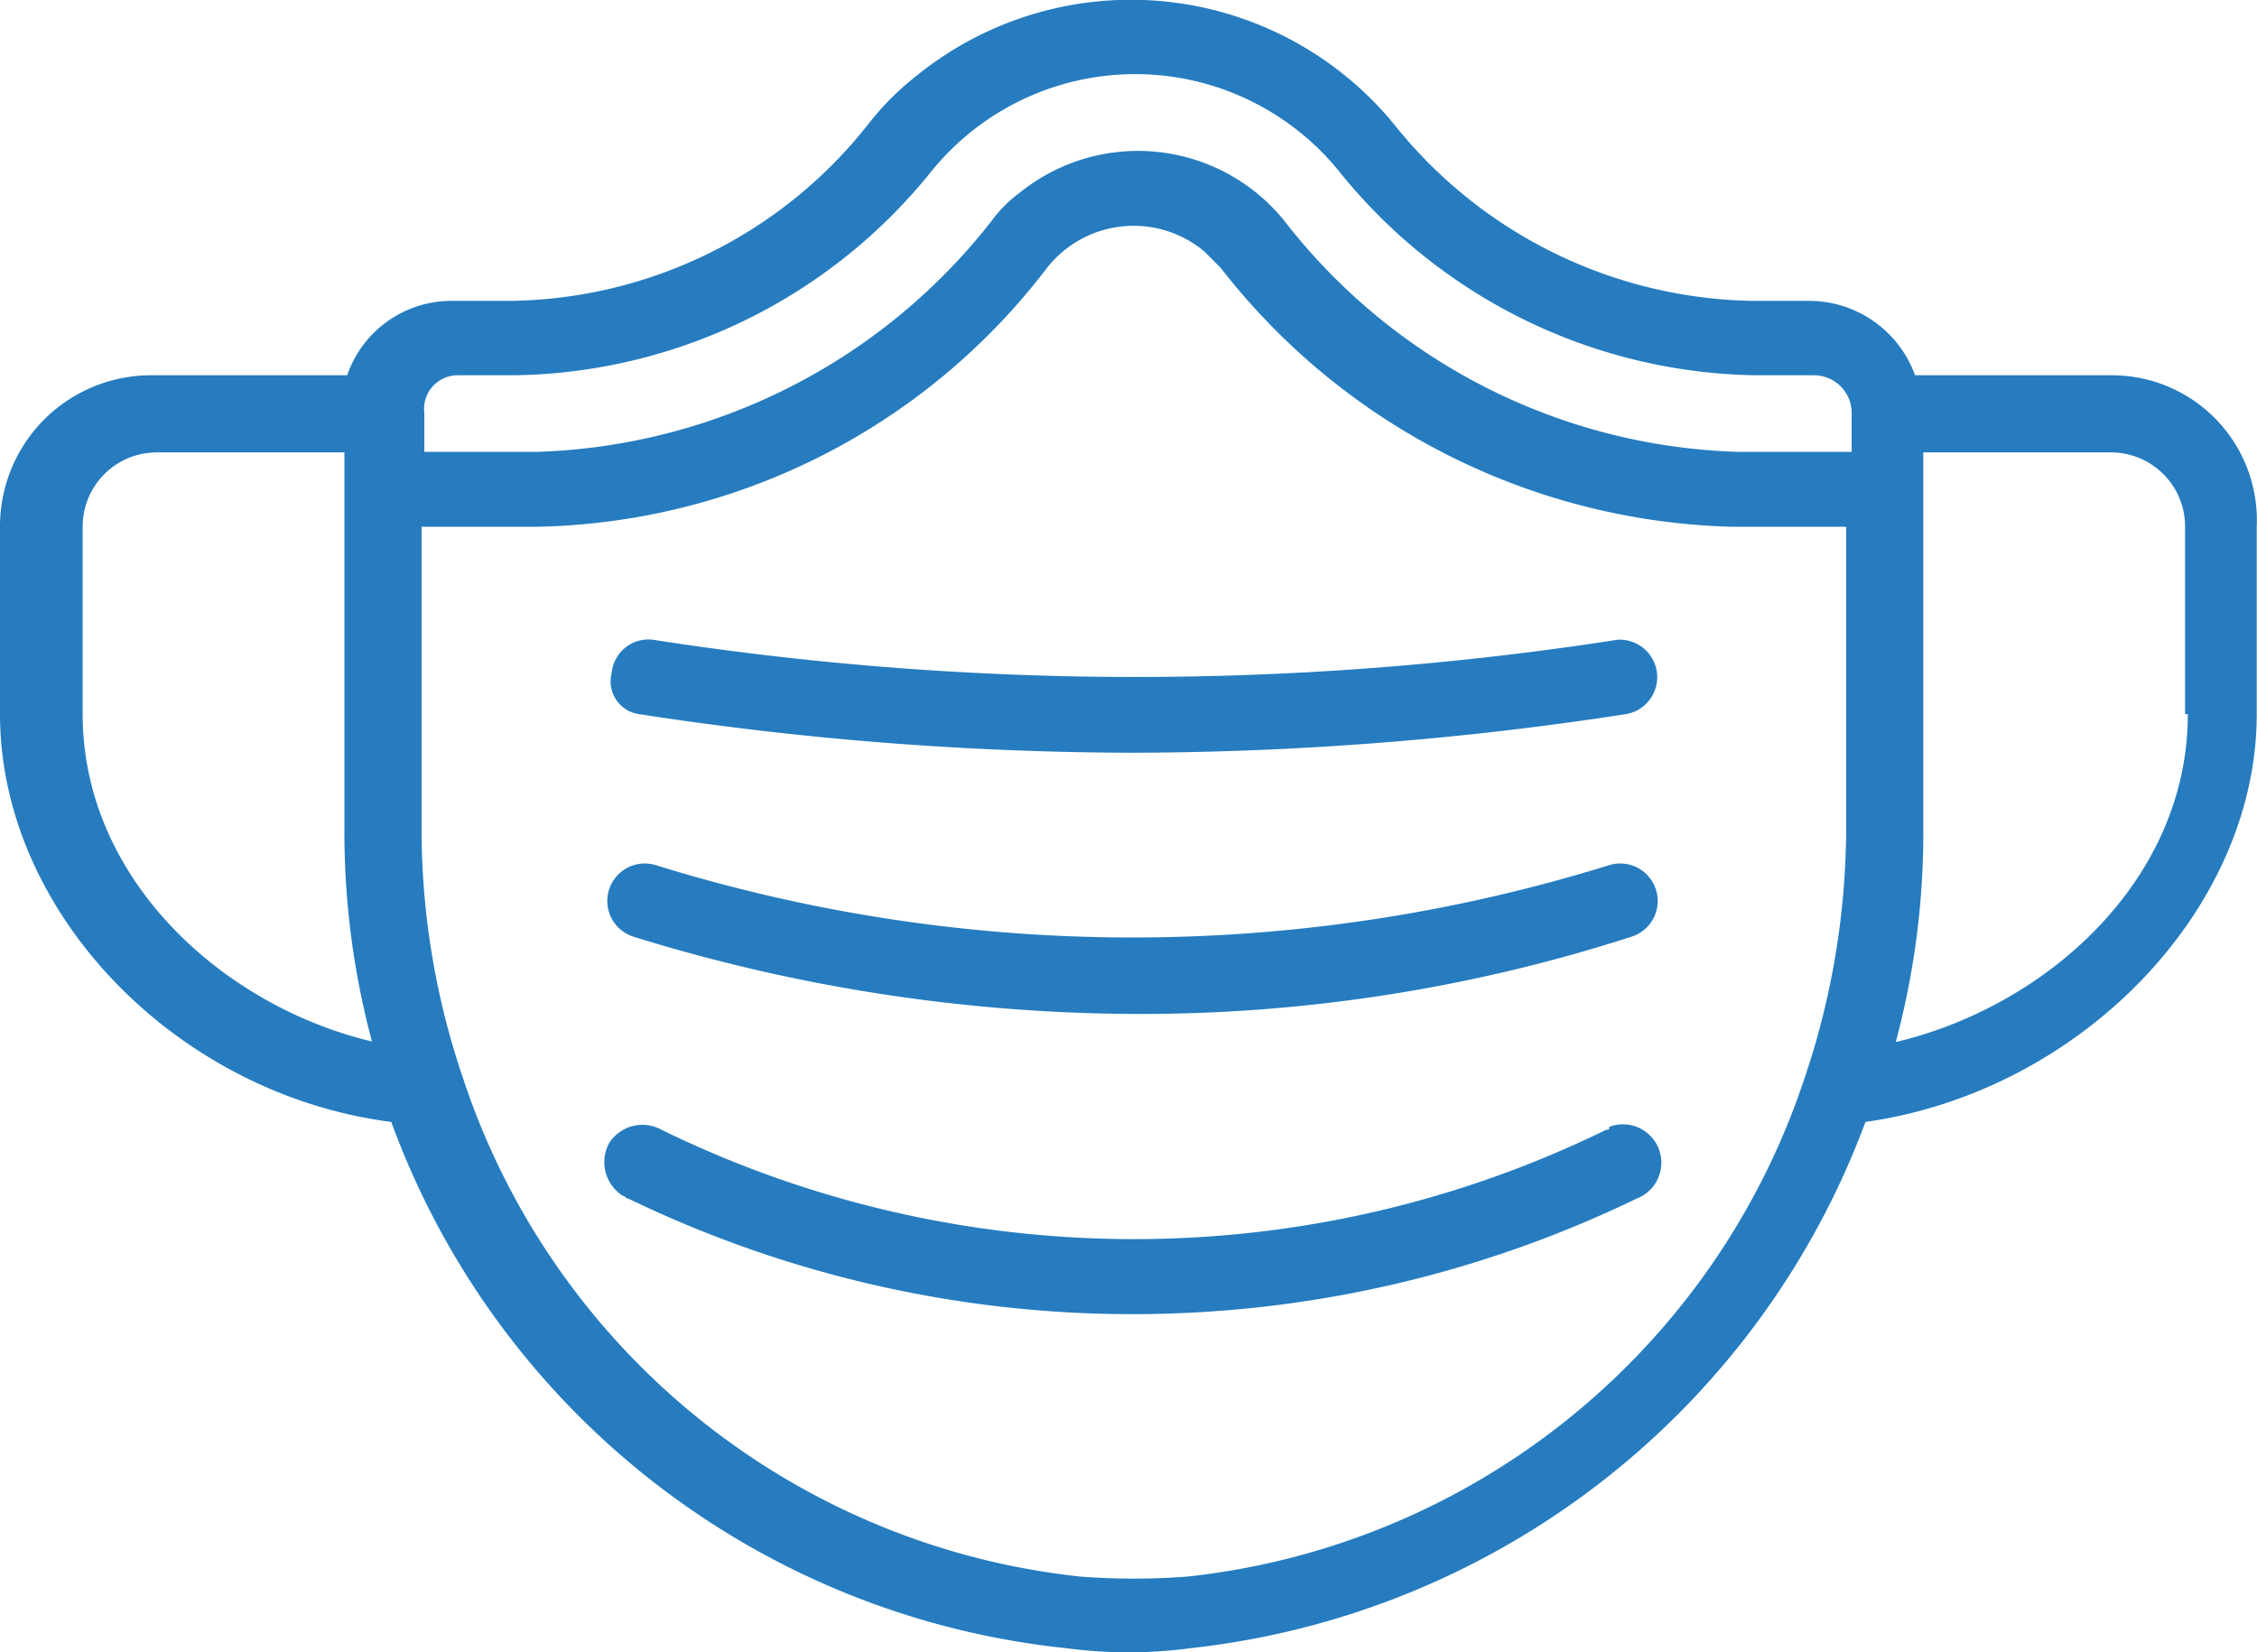
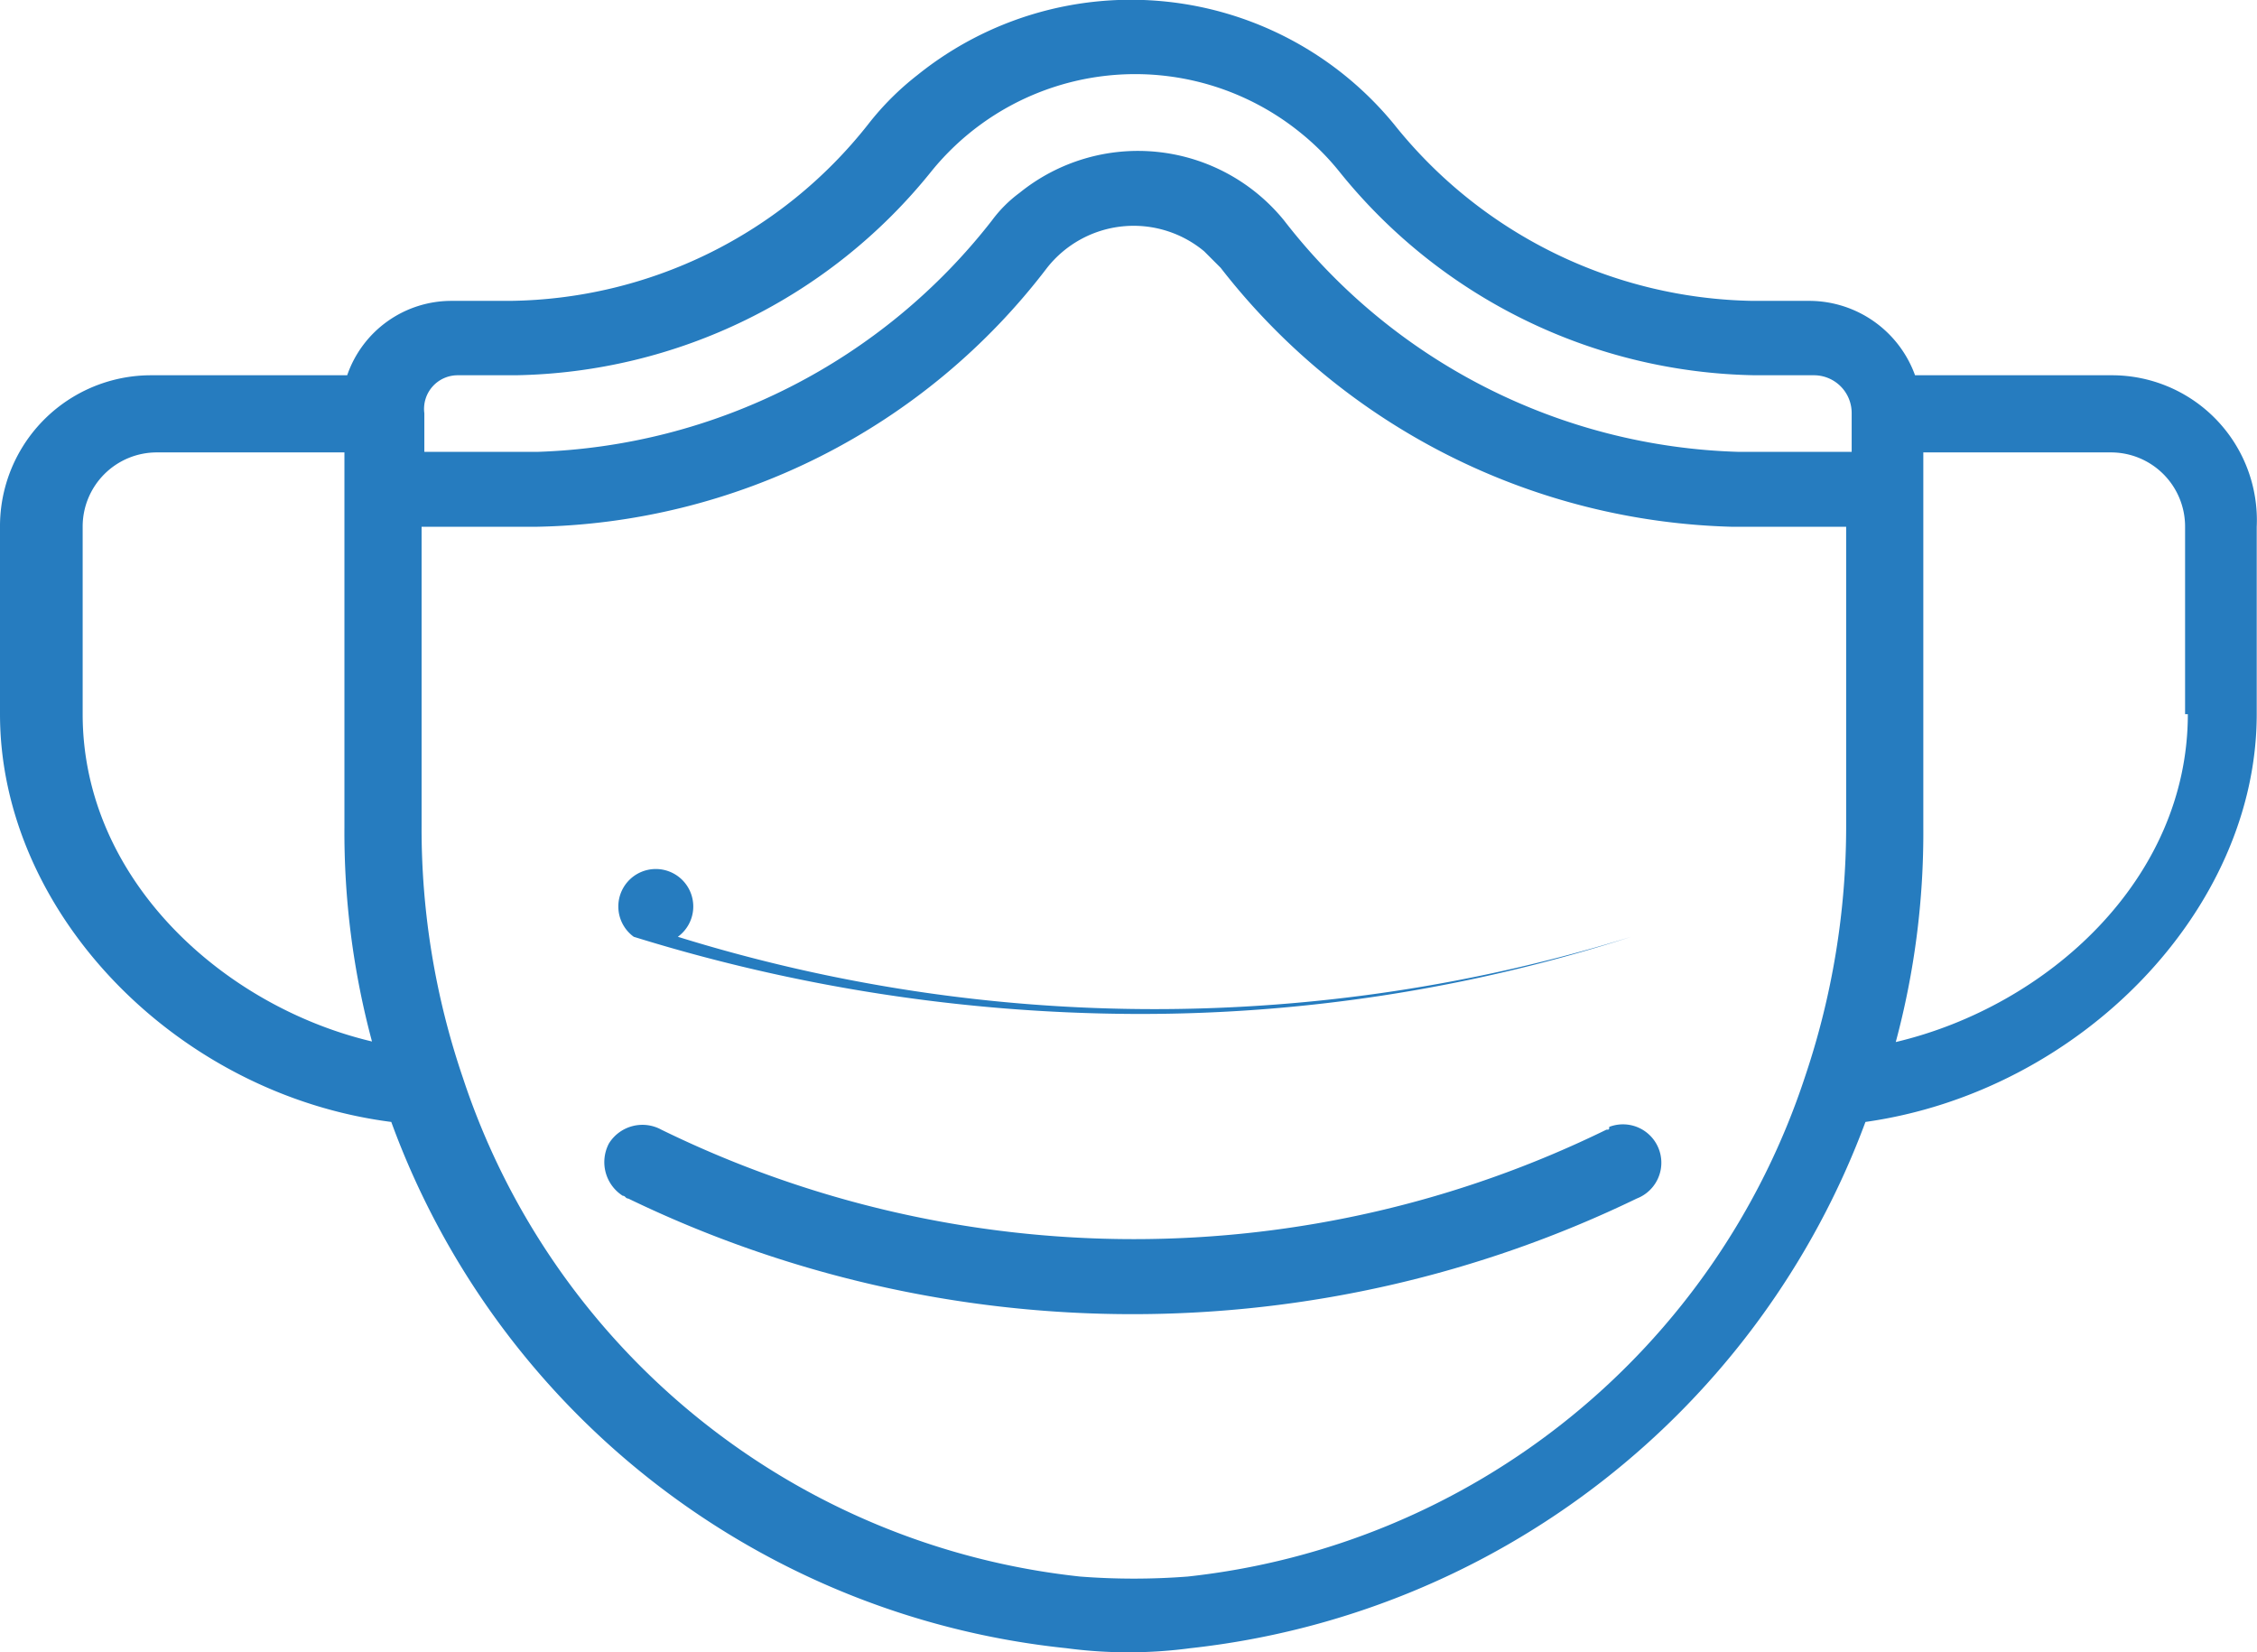
<svg xmlns="http://www.w3.org/2000/svg" viewBox="0 0 81.91 59.97">
  <g id="Livello_2" data-name="Livello 2">
    <g id="Livello_1-2" data-name="Livello 1">
      <g id="Page-1">
        <g id="_022---Surgical-Mask" data-name=" 022---Surgical-Mask">
-           <path id="Shape" d="M23,34a62.14,62.14,0,0,0,18.1,2.8A58,58,0,0,0,59.2,34a1.36,1.36,0,1,0-.8-2.6h0a58.32,58.32,0,0,1-34.6,0A1.36,1.36,0,1,0,23,34Z" fill="#267cbf" />
-           <path id="Shape-2" d="M23.2,25.92a118.9,118.9,0,0,0,17.9,1.4A118.9,118.9,0,0,0,59,25.92a1.36,1.36,0,0,0-.3-2.7h0a114.1,114.1,0,0,1-35,0,1.34,1.34,0,0,0-1.5,1.2A1.2,1.2,0,0,0,23.2,25.92Z" fill="#267cbf" />
+           <path id="Shape" d="M23,34a62.14,62.14,0,0,0,18.1,2.8A58,58,0,0,0,59.2,34h0a58.32,58.32,0,0,1-34.6,0A1.36,1.36,0,1,0,23,34Z" fill="#267cbf" />
          <path id="Shape-3" d="M58.3,41A39,39,0,0,1,24,41a1.43,1.43,0,0,0-1.9.5,1.45,1.45,0,0,0,.5,1.9c.1,0,.1.1.2.1a42,42,0,0,0,36.6,0,1.39,1.39,0,1,0-1-2.6C58.4,41,58.4,41,58.3,41Z" fill="#267cbf" />
          <path id="Shape-4" d="M76.6,13.62H69.5a4.09,4.09,0,0,0-3.8-2.7H63.6a17,17,0,0,1-13-6.4,12.35,12.35,0,0,0-17.3-1.8,10.22,10.22,0,0,0-1.8,1.8,16.79,16.79,0,0,1-13,6.4H16.4a4,4,0,0,0-3.8,2.7H5.5A5.48,5.48,0,0,0,0,19.12v6.8c0,7.2,6.4,13.8,14.2,14.8a29.3,29.3,0,0,0,24.5,19.1,17,17,0,0,0,4.5,0,29.56,29.56,0,0,0,24.5-19.1c7.8-1.1,14.2-7.7,14.2-14.8v-6.8A5.26,5.26,0,0,0,76.6,13.62Zm-60,0h2.1a19.76,19.76,0,0,0,15.1-7.4,9.52,9.52,0,0,1,13.4-1.4,9.27,9.27,0,0,1,1.4,1.4,19.76,19.76,0,0,0,15.1,7.4h2.1A1.37,1.37,0,0,1,67.2,15v1.4H63.1A21.64,21.64,0,0,1,46.6,8,6.83,6.83,0,0,0,37,7a4.74,4.74,0,0,0-1,1,21.8,21.8,0,0,1-16.5,8.4H15.4V15A1.22,1.22,0,0,1,16.6,13.62ZM3,25.92v-6.8a2.69,2.69,0,0,1,2.7-2.7h6.8V30a29.29,29.29,0,0,0,1,7.8C8.1,36.52,3,31.92,3,25.92Zm40.1,31.3a25.39,25.39,0,0,1-3.9,0,26.57,26.57,0,0,1-22.4-18.1h0A28,28,0,0,1,15.3,30V19.12h4.1A23.84,23.84,0,0,0,38,9.72a4,4,0,0,1,5.7-.6l.6.6a24.3,24.3,0,0,0,18.6,9.4H67V30a28.46,28.46,0,0,1-1.5,9.1h0A26.6,26.6,0,0,1,43.1,57.22Zm36.3-31.3c0,6-5.1,10.6-10.6,11.9a29.29,29.29,0,0,0,1-7.8V16.42h6.8a2.69,2.69,0,0,1,2.7,2.7v6.8Z" fill="#267cbf" />
        </g>
      </g>
    </g>
  </g>
</svg>